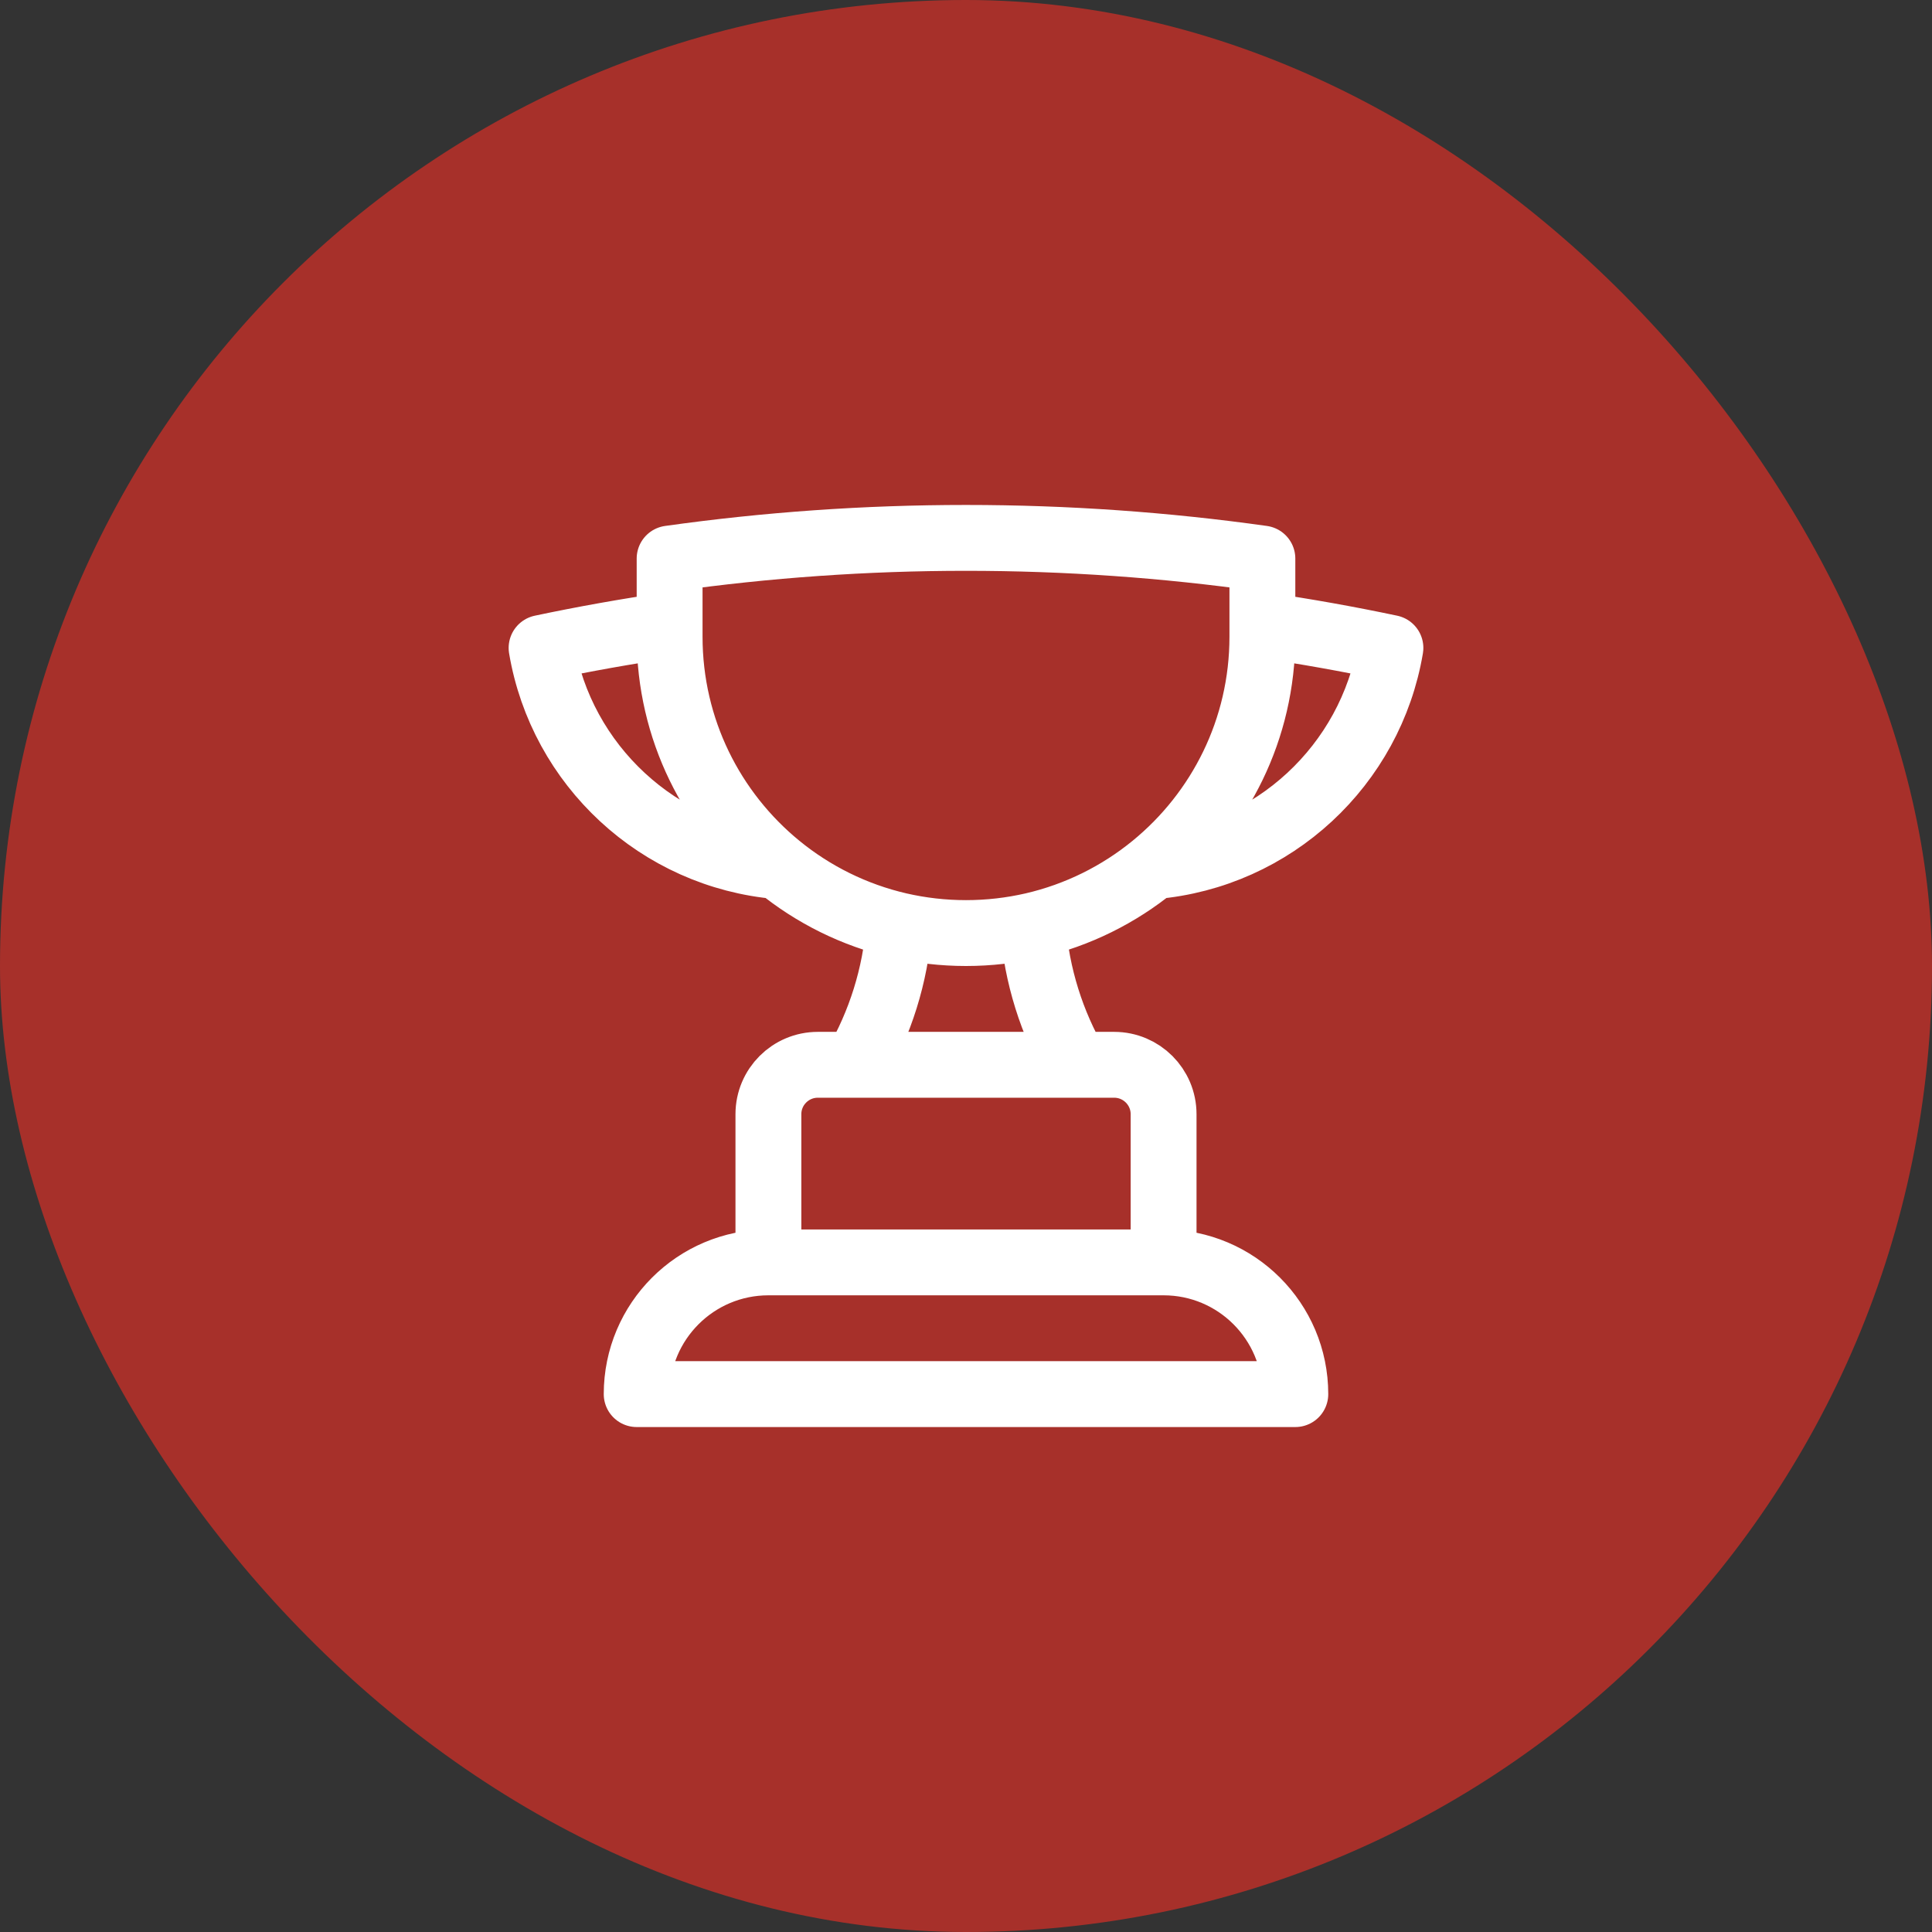
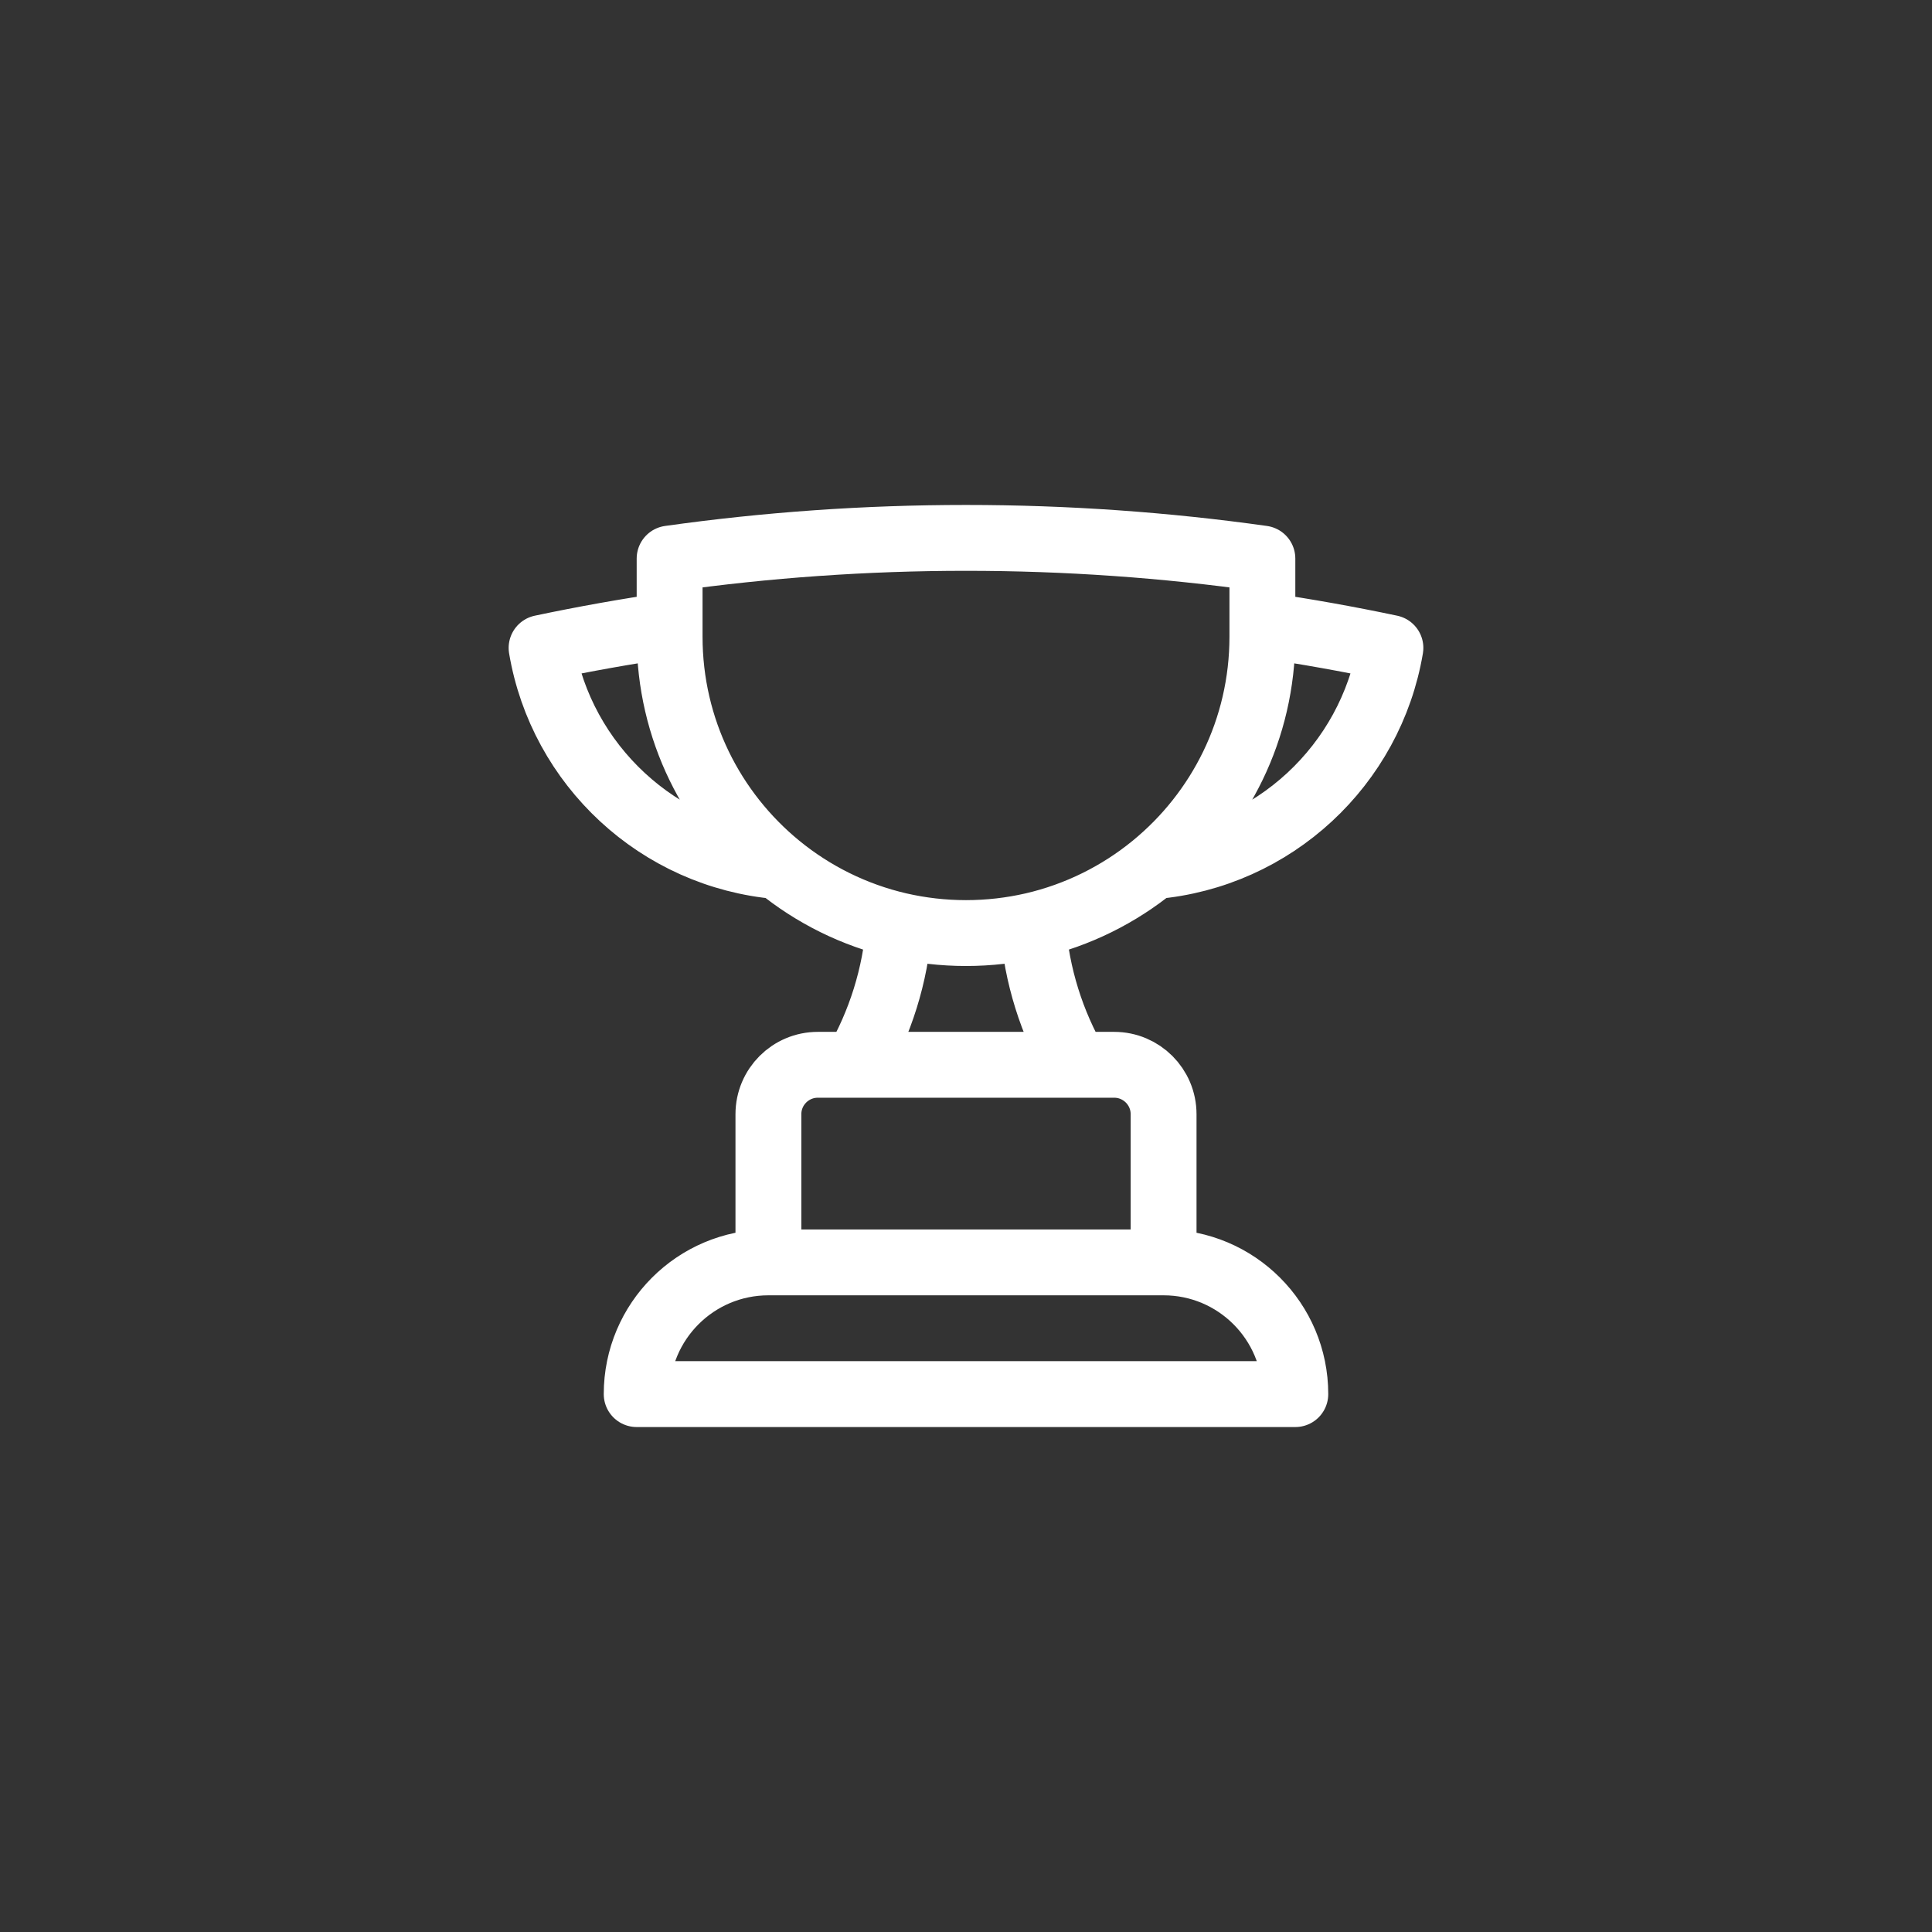
<svg xmlns="http://www.w3.org/2000/svg" width="44" height="44" viewBox="0 0 44 44" fill="none">
  <rect x="0" y="0" width="44" height="44" fill="#333333" stroke="none" />
-   <rect width="44" height="44" rx="22" fill="#A7302A" />
  <path d="M26.5 28.75H17.5M26.5 28.75C28.157 28.75 29.5 30.093 29.5 31.75H14.5C14.5 30.093 15.843 28.75 17.5 28.75M26.5 28.75V25.375C26.5 24.754 25.996 24.25 25.375 24.25H24.503M17.5 28.75V25.375C17.5 24.754 18.004 24.25 18.625 24.25H19.497M24.503 24.25H19.497M24.503 24.25C23.956 23.304 23.61 22.227 23.522 21.078M19.497 24.25C20.044 23.304 20.39 22.227 20.478 21.078M15.25 14.236C14.268 14.379 13.295 14.553 12.334 14.756C12.784 17.424 14.995 19.493 17.73 19.728M15.25 14.236V14.5C15.25 16.608 16.216 18.49 17.73 19.728M15.25 14.236V12.721C17.455 12.411 19.709 12.25 22 12.25C24.291 12.25 26.545 12.411 28.75 12.721V14.236M17.73 19.728C18.517 20.372 19.453 20.841 20.478 21.078M28.75 14.236V14.5C28.75 16.608 27.784 18.49 26.27 19.728M28.75 14.236C29.732 14.379 30.705 14.553 31.666 14.756C31.216 17.424 29.005 19.493 26.27 19.728M26.27 19.728C25.483 20.372 24.547 20.841 23.522 21.078M23.522 21.078C23.033 21.19 22.523 21.25 22 21.25C21.477 21.25 20.967 21.19 20.478 21.078" stroke="white" stroke-width="1.5" stroke-linecap="round" stroke-linejoin="round" />
</svg>